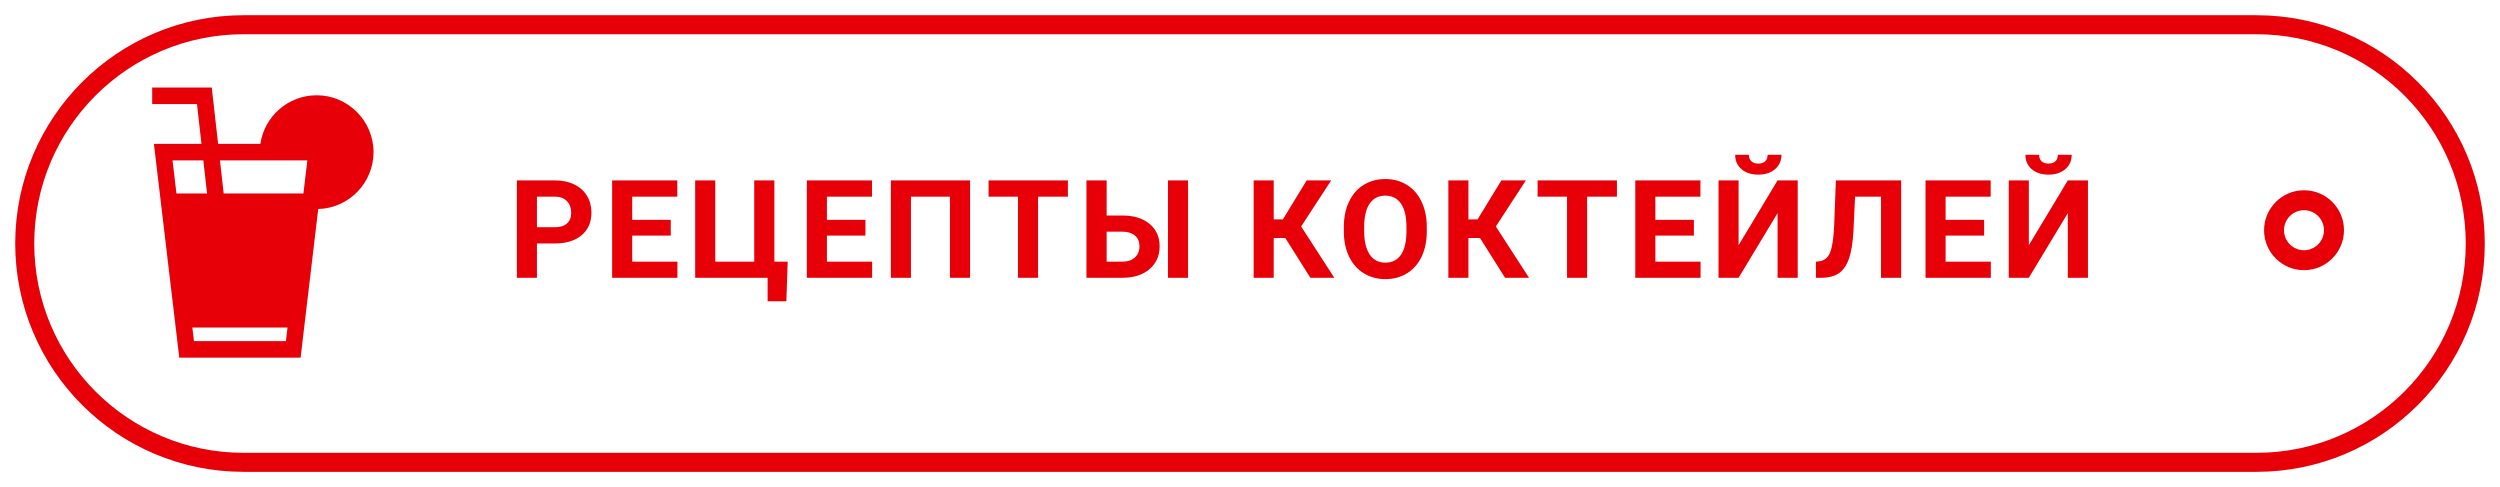
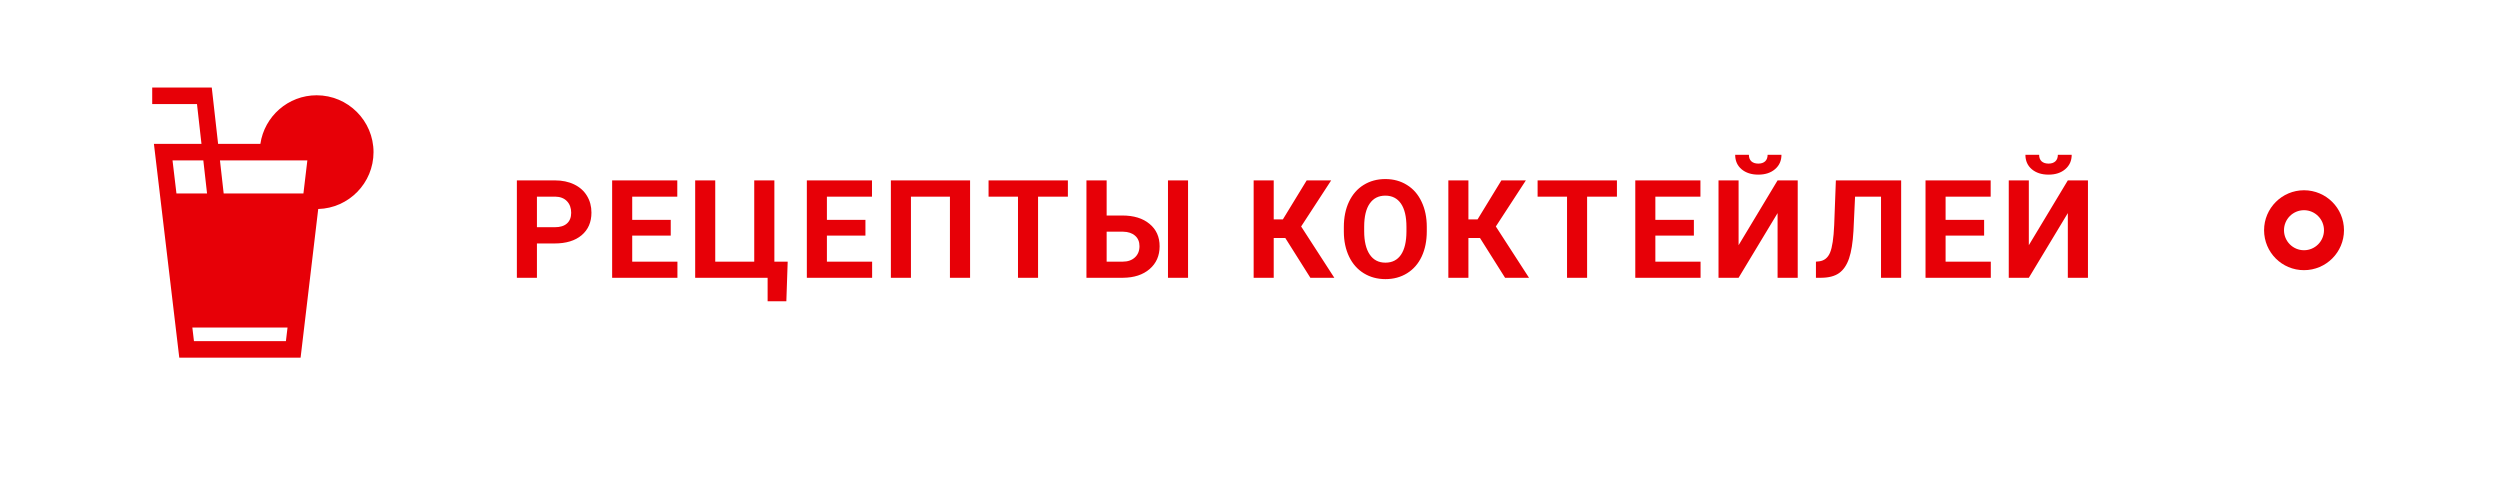
<svg xmlns="http://www.w3.org/2000/svg" width="657" height="128" viewBox="0 0 657 128" fill="none">
  <g filter="url(#filter0_d)">
-     <path d="M2.5 60C2.5 28.244 28.244 2.5 60 2.5H589C620.756 2.5 646.5 28.244 646.5 60C646.5 91.756 620.756 117.5 589 117.5H60C28.244 117.5 2.5 91.756 2.5 60Z" stroke="#E70007" stroke-width="5" />
-   </g>
+     </g>
  <path fill-rule="evenodd" clip-rule="evenodd" d="M605.489 50C611.293 50 616 54.687 616 60.5C616 66.29 611.293 71 605.489 71C599.684 71 595 66.313 595 60.5C595 54.71 599.707 50 605.489 50ZM605.489 55.239C608.391 55.239 610.744 57.605 610.744 60.5C610.744 63.395 608.391 65.761 605.489 65.761C602.587 65.761 600.233 63.395 600.233 60.5C600.233 57.605 602.587 55.239 605.489 55.239Z" fill="#E70007" />
  <path d="M141.106 63.982V73H135.833V47.406H145.817C147.739 47.406 149.427 47.758 150.88 48.461C152.345 49.164 153.47 50.166 154.255 51.467C155.04 52.756 155.432 54.227 155.432 55.879C155.432 58.387 154.571 60.367 152.848 61.82C151.138 63.262 148.764 63.982 145.729 63.982H141.106ZM141.106 59.711H145.817C147.212 59.711 148.272 59.383 148.999 58.727C149.737 58.07 150.106 57.133 150.106 55.914C150.106 54.66 149.737 53.647 148.999 52.873C148.261 52.1 147.241 51.701 145.94 51.678H141.106V59.711ZM176.27 61.908H166.145V68.764H178.027V73H160.871V47.406H177.992V51.678H166.145V57.777H176.27V61.908ZM182.693 47.406H187.966V68.764H198.214V47.406H203.505V68.764H207.003L206.652 79.17H201.73V73H182.693V47.406ZM227.436 61.908H217.311V68.764H229.194V73H212.038V47.406H229.159V51.678H217.311V57.777H227.436V61.908ZM254.935 73H249.644V51.678H239.396V73H234.123V47.406H254.935V73ZM280.641 51.678H272.802V73H267.528V51.678H259.794V47.406H280.641V51.678ZM290.826 56.635H294.939C297.951 56.635 300.336 57.367 302.094 58.832C303.863 60.285 304.748 62.248 304.748 64.721C304.748 67.205 303.869 69.203 302.111 70.715C300.365 72.215 298.039 72.977 295.133 73H285.518V47.406H290.826V56.635ZM312.219 73H306.945V47.406H312.219V73ZM290.826 60.889V68.764H295.027C296.375 68.764 297.447 68.394 298.244 67.656C299.053 66.918 299.457 65.928 299.457 64.686C299.457 63.525 299.07 62.611 298.297 61.943C297.535 61.264 296.486 60.912 295.15 60.889H290.826ZM337.774 62.541H334.733V73H329.459V47.406H334.733V57.654H337.141L343.399 47.406H349.832L341.94 59.518L350.659 73H344.366L337.774 62.541ZM374.959 60.783C374.959 63.303 374.513 65.512 373.623 67.41C372.732 69.309 371.455 70.773 369.791 71.805C368.138 72.836 366.24 73.352 364.095 73.352C361.974 73.352 360.082 72.842 358.418 71.822C356.754 70.803 355.464 69.35 354.55 67.463C353.636 65.564 353.173 63.385 353.162 60.924V59.658C353.162 57.139 353.613 54.924 354.515 53.014C355.429 51.092 356.713 49.621 358.365 48.602C360.029 47.57 361.927 47.055 364.06 47.055C366.193 47.055 368.086 47.57 369.738 48.602C371.402 49.621 372.685 51.092 373.588 53.014C374.502 54.924 374.959 57.133 374.959 59.641V60.783ZM369.615 59.623C369.615 56.94 369.134 54.9 368.173 53.506C367.213 52.111 365.841 51.414 364.06 51.414C362.291 51.414 360.925 52.105 359.964 53.488C359.004 54.859 358.517 56.875 358.505 59.535V60.783C358.505 63.397 358.986 65.424 359.947 66.865C360.908 68.307 362.291 69.027 364.095 69.027C365.865 69.027 367.224 68.336 368.173 66.953C369.123 65.559 369.603 63.531 369.615 60.871V59.623ZM388.94 62.541H385.899V73H380.626V47.406H385.899V57.654H388.307L394.565 47.406H400.999L393.106 59.518L401.825 73H395.532L388.94 62.541ZM424.93 51.678H417.09V73H411.816V51.678H404.082V47.406H424.93V51.678ZM445.152 61.908H435.027V68.764H446.909V73H429.753V47.406H446.874V51.678H435.027V57.777H445.152V61.908ZM467.149 47.406H472.44V73H467.149V56.002L456.901 73H451.627V47.406H456.901V64.439L467.149 47.406ZM468.168 40.674C468.168 42.232 467.606 43.492 466.481 44.453C465.368 45.414 463.903 45.895 462.086 45.895C460.27 45.895 458.799 45.42 457.674 44.471C456.561 43.522 456.004 42.256 456.004 40.674H459.608C459.608 41.412 459.825 41.986 460.258 42.397C460.704 42.795 461.313 42.994 462.086 42.994C462.848 42.994 463.446 42.795 463.879 42.397C464.313 41.986 464.53 41.412 464.53 40.674H468.168ZM499.623 47.406V73H494.332V51.678H487.511L487.089 60.713C486.914 63.76 486.527 66.162 485.929 67.92C485.332 69.666 484.459 70.949 483.31 71.769C482.162 72.578 480.591 72.988 478.599 73H477.228V68.764L478.107 68.676C479.431 68.5 480.375 67.738 480.937 66.391C481.511 65.031 481.875 62.617 482.027 59.148L482.466 47.406H499.623ZM521.427 61.908H511.302V68.764H523.184V73H506.028V47.406H523.149V51.678H511.302V57.777H521.427V61.908ZM543.424 47.406H548.715V73H543.424V56.002L533.176 73H527.902V47.406H533.176V64.439L543.424 47.406ZM544.443 40.674C544.443 42.232 543.881 43.492 542.756 44.453C541.643 45.414 540.178 45.895 538.361 45.895C536.545 45.895 535.074 45.42 533.949 44.471C532.836 43.522 532.279 42.256 532.279 40.674H535.883C535.883 41.412 536.1 41.986 536.533 42.397C536.979 42.795 537.588 42.994 538.361 42.994C539.123 42.994 539.721 42.795 540.154 42.397C540.588 41.986 540.805 41.412 540.805 40.674H544.443Z" fill="#E70007" />
  <path d="M83.215 25.039C75.71 25.039 69.481 30.598 68.426 37.814H57.317L55.651 23H40V27.343H51.769L52.947 37.814H40.451L47.115 94H78.995L83.629 54.926C91.68 54.706 98.162 48.089 98.162 39.985C98.162 31.744 91.457 25.039 83.215 25.039ZM46.37 50.842L45.339 42.157H53.435L54.412 50.842H46.37ZM75.137 89.658H50.973L50.549 86.082H75.561L75.137 89.658ZM79.74 50.842H58.782L57.805 42.157H80.771L79.74 50.842Z" fill="#E70007" />
  <defs>
    <filter id="filter0_d" x="0" y="0" width="657" height="128" filterUnits="userSpaceOnUse" color-interpolation-filters="sRGB">
      <feFlood flood-opacity="0" result="BackgroundImageFix" />
      <feColorMatrix in="SourceAlpha" type="matrix" values="0 0 0 0 0 0 0 0 0 0 0 0 0 0 0 0 0 0 127 0" />
      <feOffset dx="4" dy="4" />
      <feGaussianBlur stdDeviation="2" />
      <feColorMatrix type="matrix" values="0 0 0 0 0 0 0 0 0 0 0 0 0 0 0 0 0 0 0.17 0" />
      <feBlend mode="normal" in2="BackgroundImageFix" result="effect1_dropShadow" />
      <feBlend mode="normal" in="SourceGraphic" in2="effect1_dropShadow" result="shape" />
    </filter>
  </defs>
</svg>